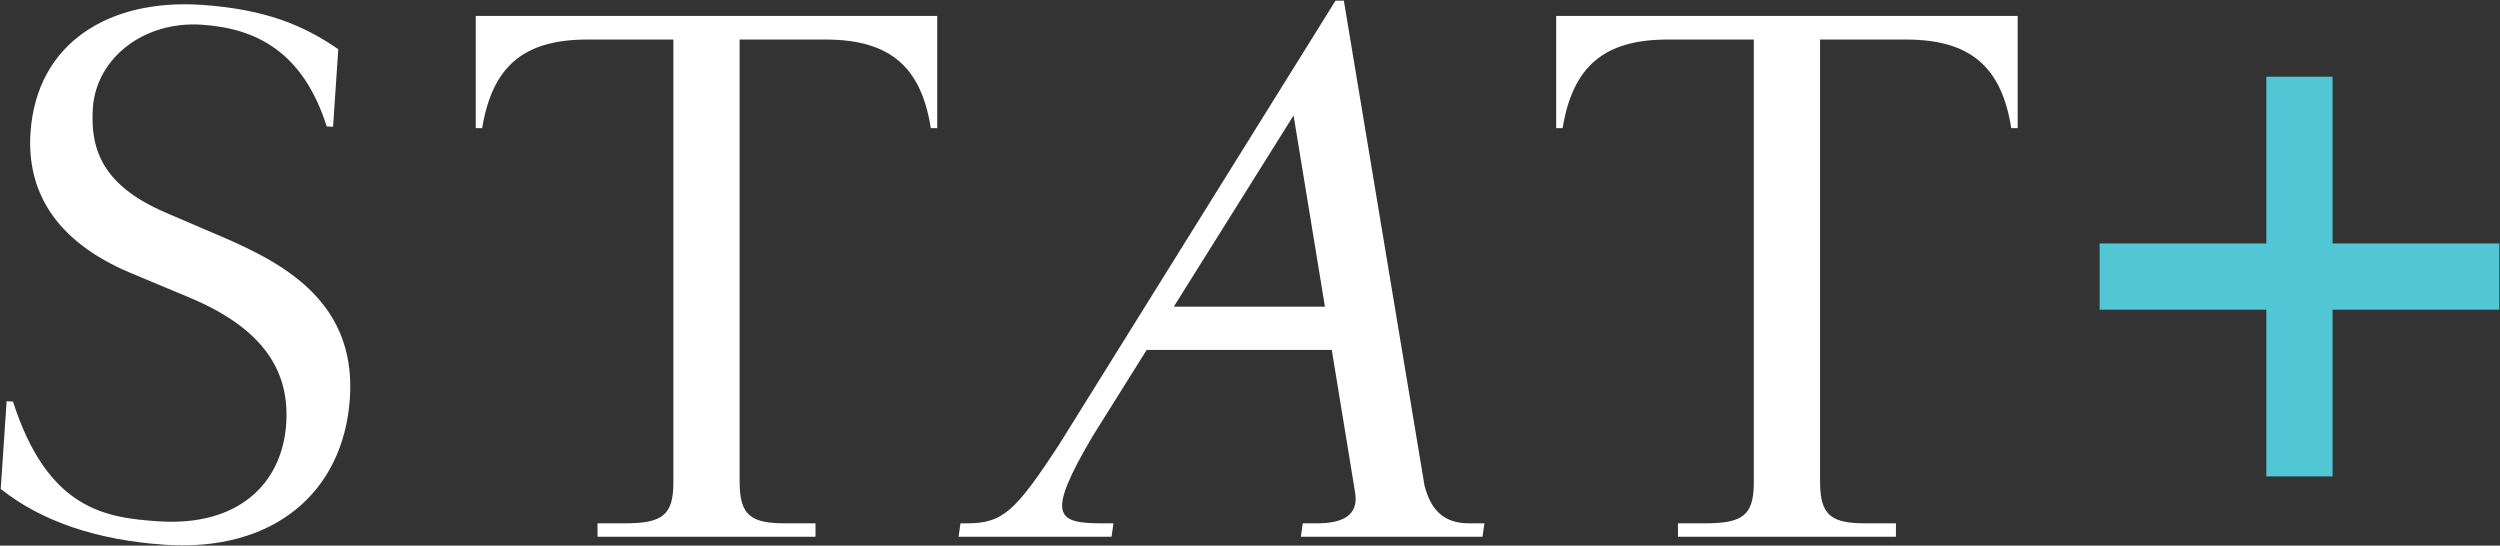
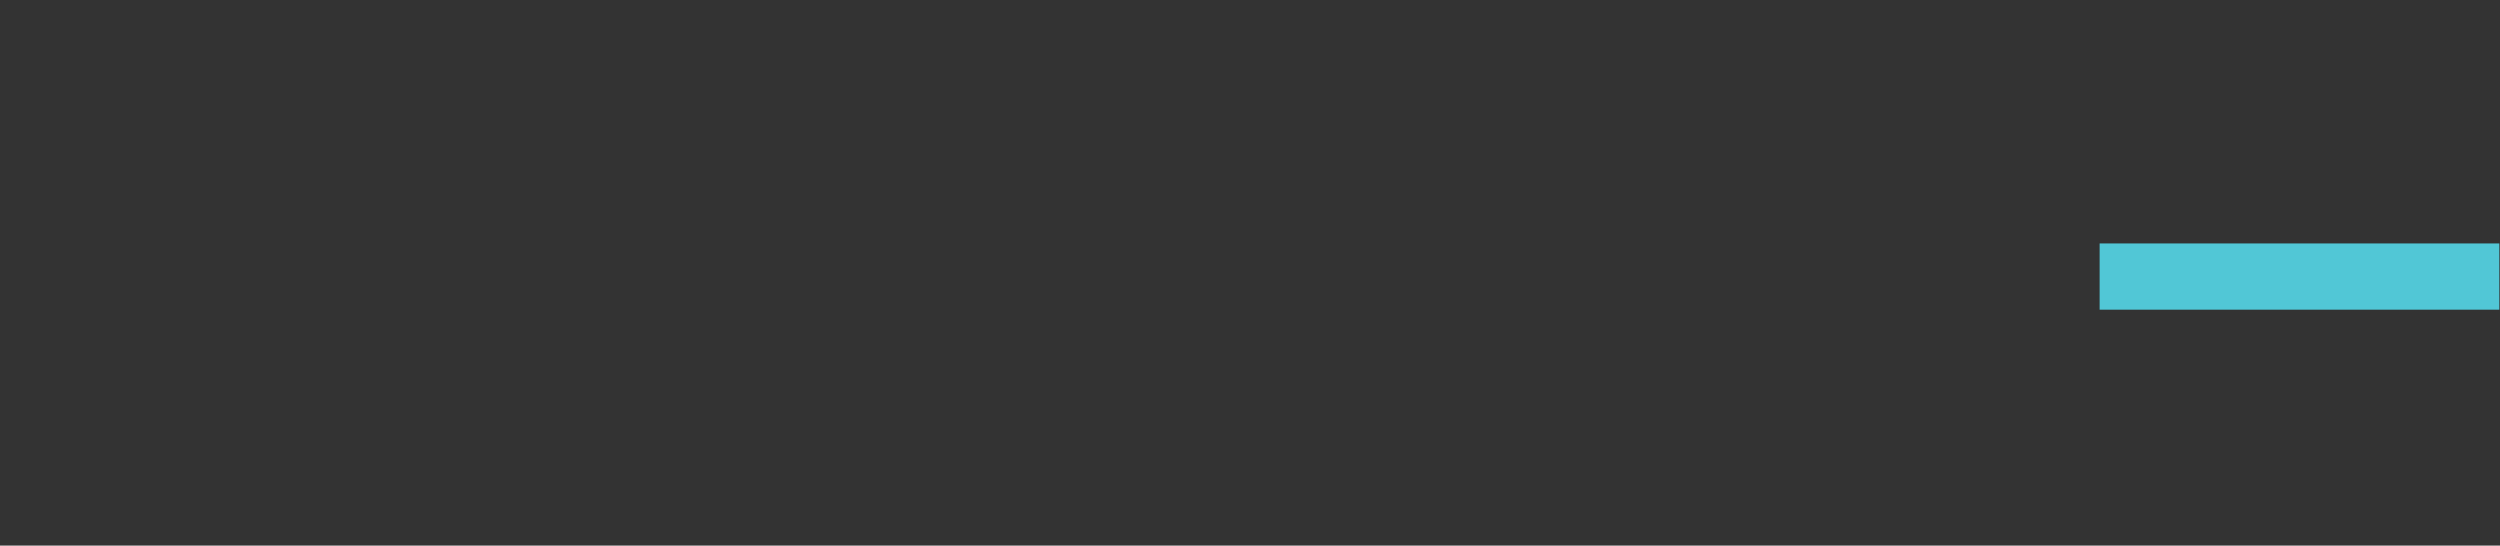
<svg xmlns="http://www.w3.org/2000/svg" width="2754" height="601" viewBox="0 0 2754 601" fill="none">
  <rect x="0" y="0" width="2754" height="601" fill="#333333" stroke="none" />
-   <path d="M315.272 466.992C319.064 410.942 292.769 362.728 207.882 327.431L143.54 300.552C60.071 265.381 29.316 209.79 33.609 146.073C40.318 46.601 120.954 -1.447 221.842 5.346C291.894 10.055 334.316 27.724 372.654 54.227L366.904 139.697L359.903 139.239C333.774 57.269 282.726 31.308 222.468 27.224C158 22.89 105.952 64.395 102.284 119.028C99.076 166.659 114.786 205.039 182.462 234.21L233.094 255.921C300.145 284.384 393.116 325.139 385.448 438.613C378.405 543.002 300.811 608.136 181.754 600.093C107.494 595.092 46.235 574.756 0.812 538.626L7.313 441.947L14.314 442.405C52.694 561.796 116.87 570.381 174.336 574.256C264.015 580.299 310.938 531.375 315.272 466.95V466.992ZM814.798 530.875C814.798 568.089 827.425 576.506 865.346 576.506H898.351V591.258H658.235V576.506H687.739C729.161 576.506 741.788 568.089 741.788 531.584V43.559H646.983C576.057 43.559 542.344 73.772 531.134 141.156H524.092V17.556H1032.45V141.156H1025.41C1014.87 74.438 981.154 43.559 909.561 43.559H814.756V530.875H814.798ZM2005 530.875C2005 568.089 2017.63 576.506 2055.55 576.506H2088.55V591.258H1848.44V576.506H1877.94C1919.36 576.506 1931.99 568.089 1931.99 531.584V43.559H1837.19C1766.26 43.559 1732.55 73.772 1721.34 141.156H1714.29V17.556H2222.66V141.156H2215.61C2205.07 74.438 2171.36 43.559 2099.76 43.559H2004.96V530.875H2005ZM1471.26 0.762H1480.39L1569.27 535.084C1576.32 561.754 1590.32 576.506 1618.41 576.506H1635.24L1633.12 591.258H1433.01L1435.13 576.506H1450.59C1478.68 576.506 1497.22 568.089 1492.72 542.085L1467.09 385.522H1263.15L1203.6 480.577C1151.84 568.589 1163.43 576.506 1214.69 576.506H1226.6L1224.48 591.258H1055.96L1058.08 576.506H1065.08C1104.42 576.506 1118.21 564.005 1166.89 489.453L1471.18 0.762H1471.26ZM1293.07 337.807H1459.55L1425.01 127.154L1293.07 337.807Z" fill="white" />
-   <path d="M2569.56 84.48H2496.59V524.79H2569.56V84.48Z" fill="#51C7D6" />
  <path d="M2753.25 268.173H2312.94V341.141H2753.25V268.173Z" fill="#51C7D6" />
</svg>